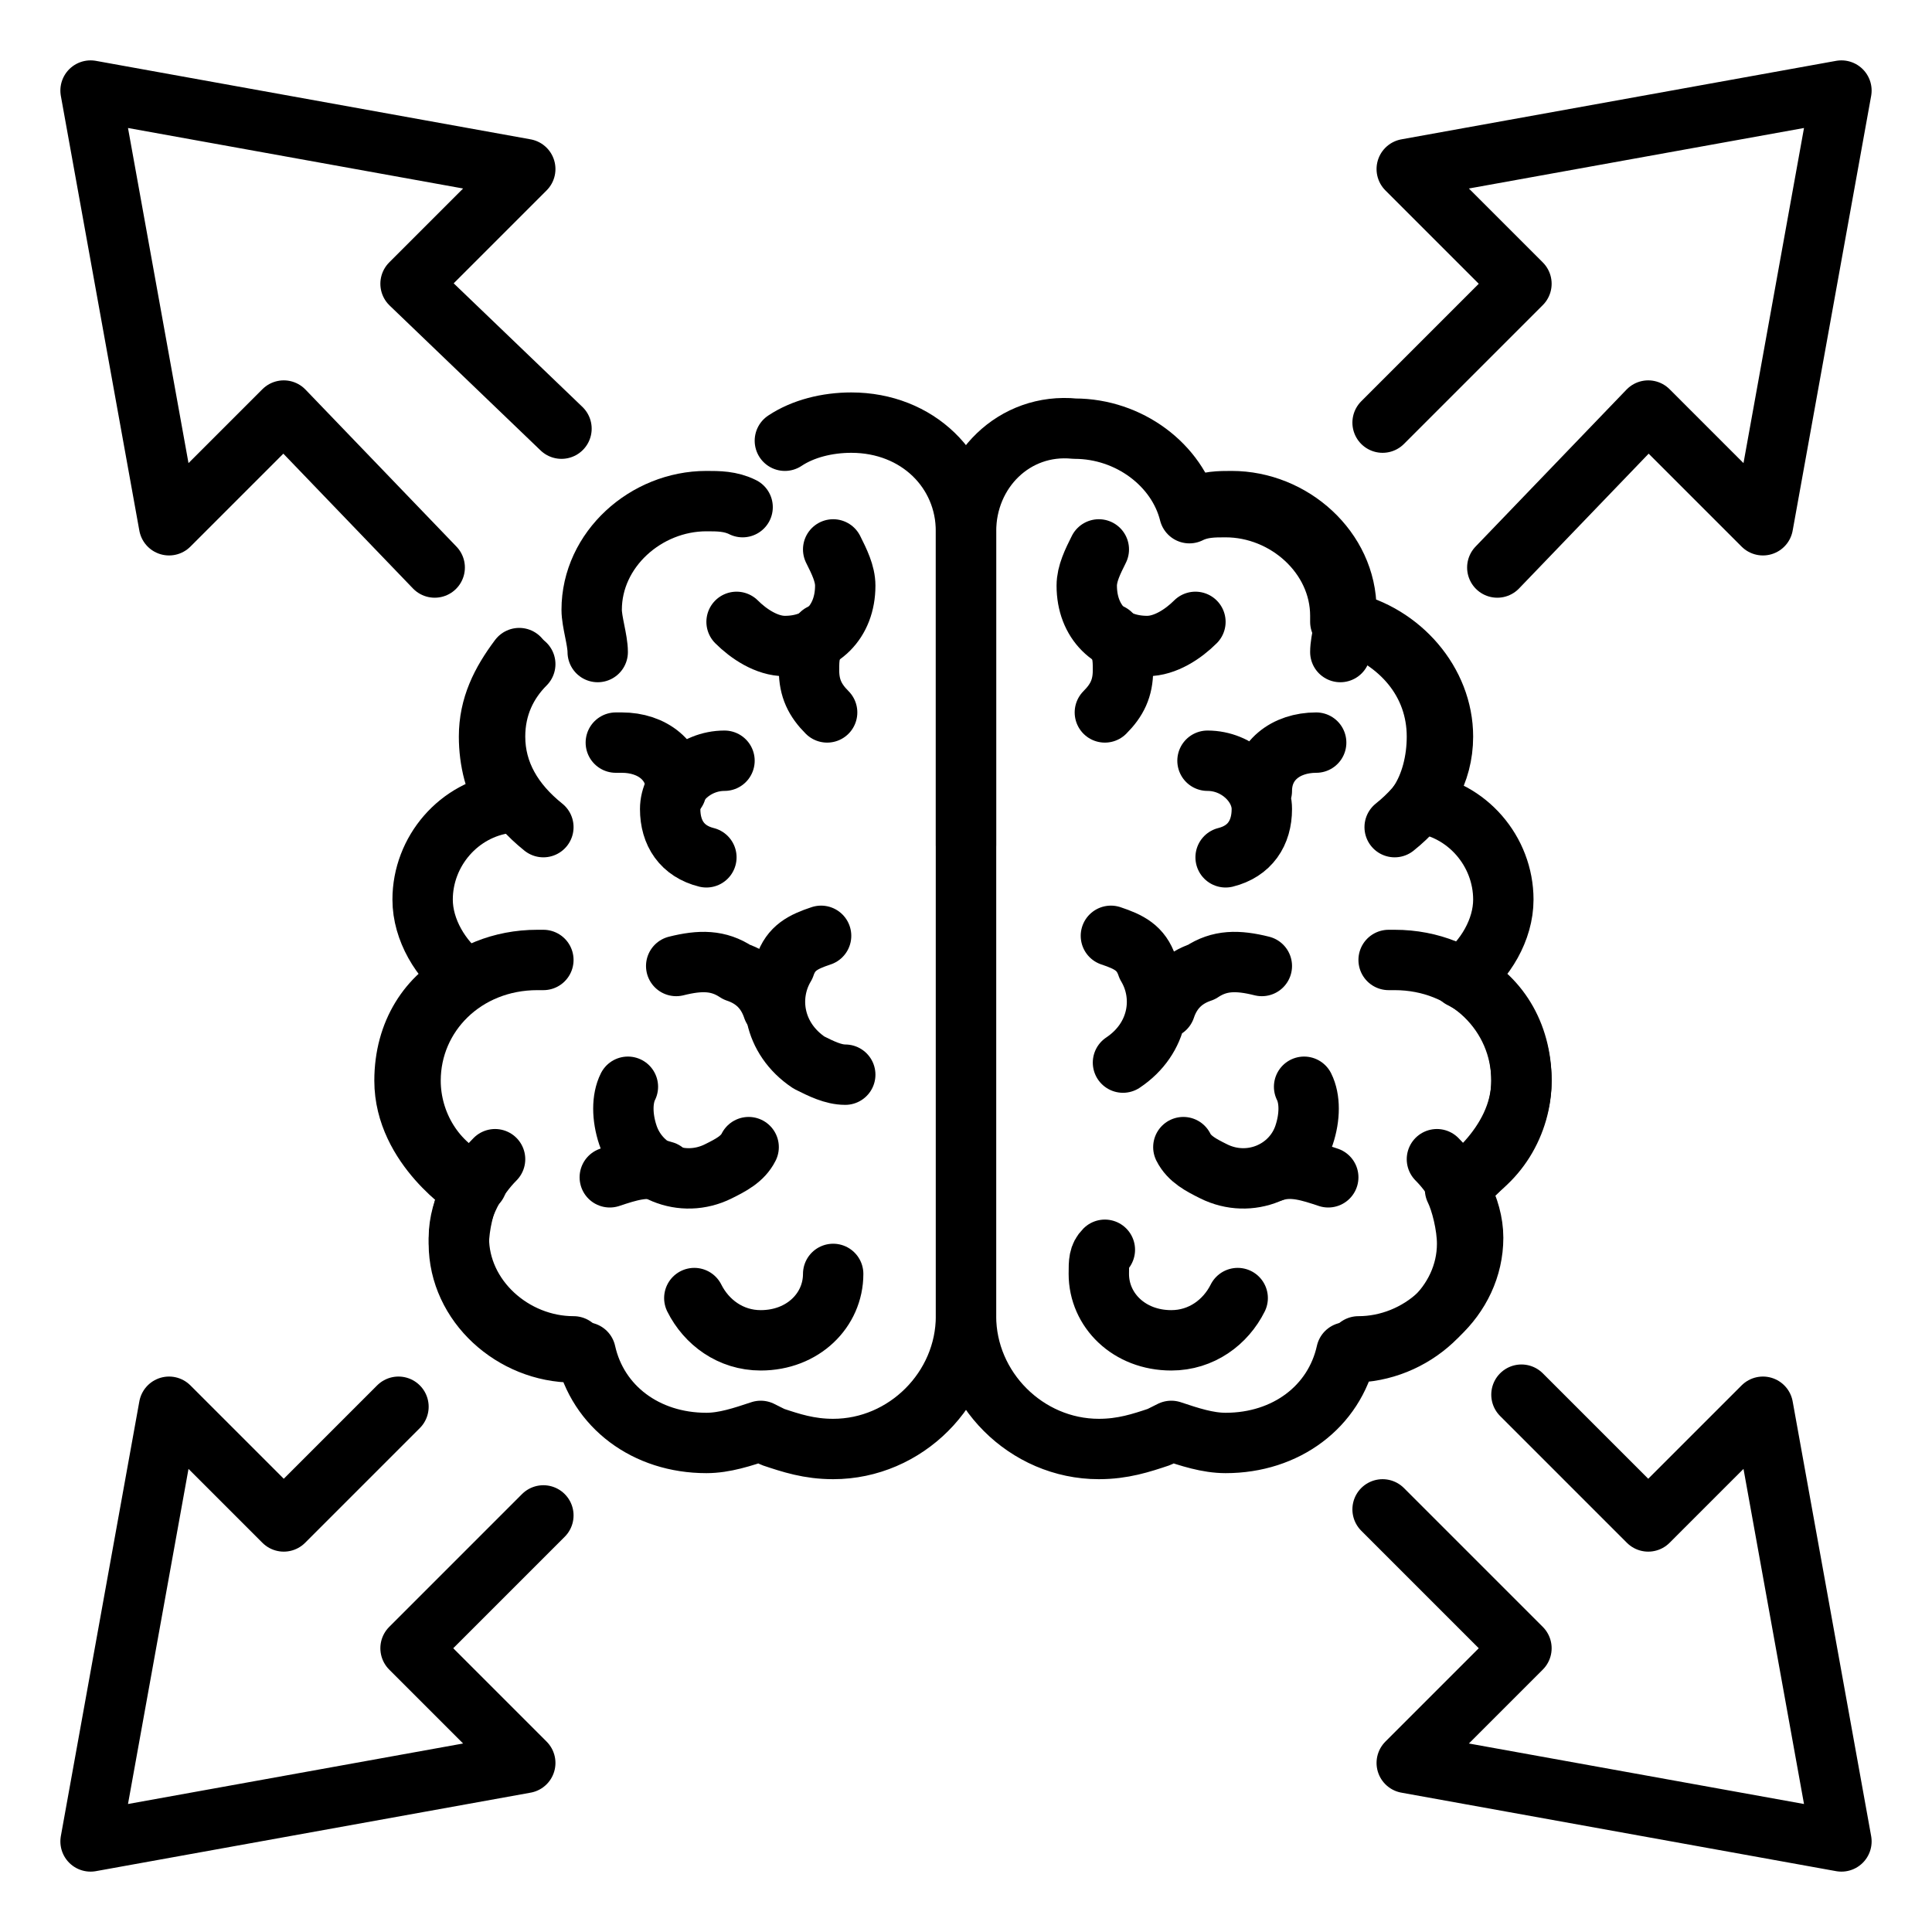
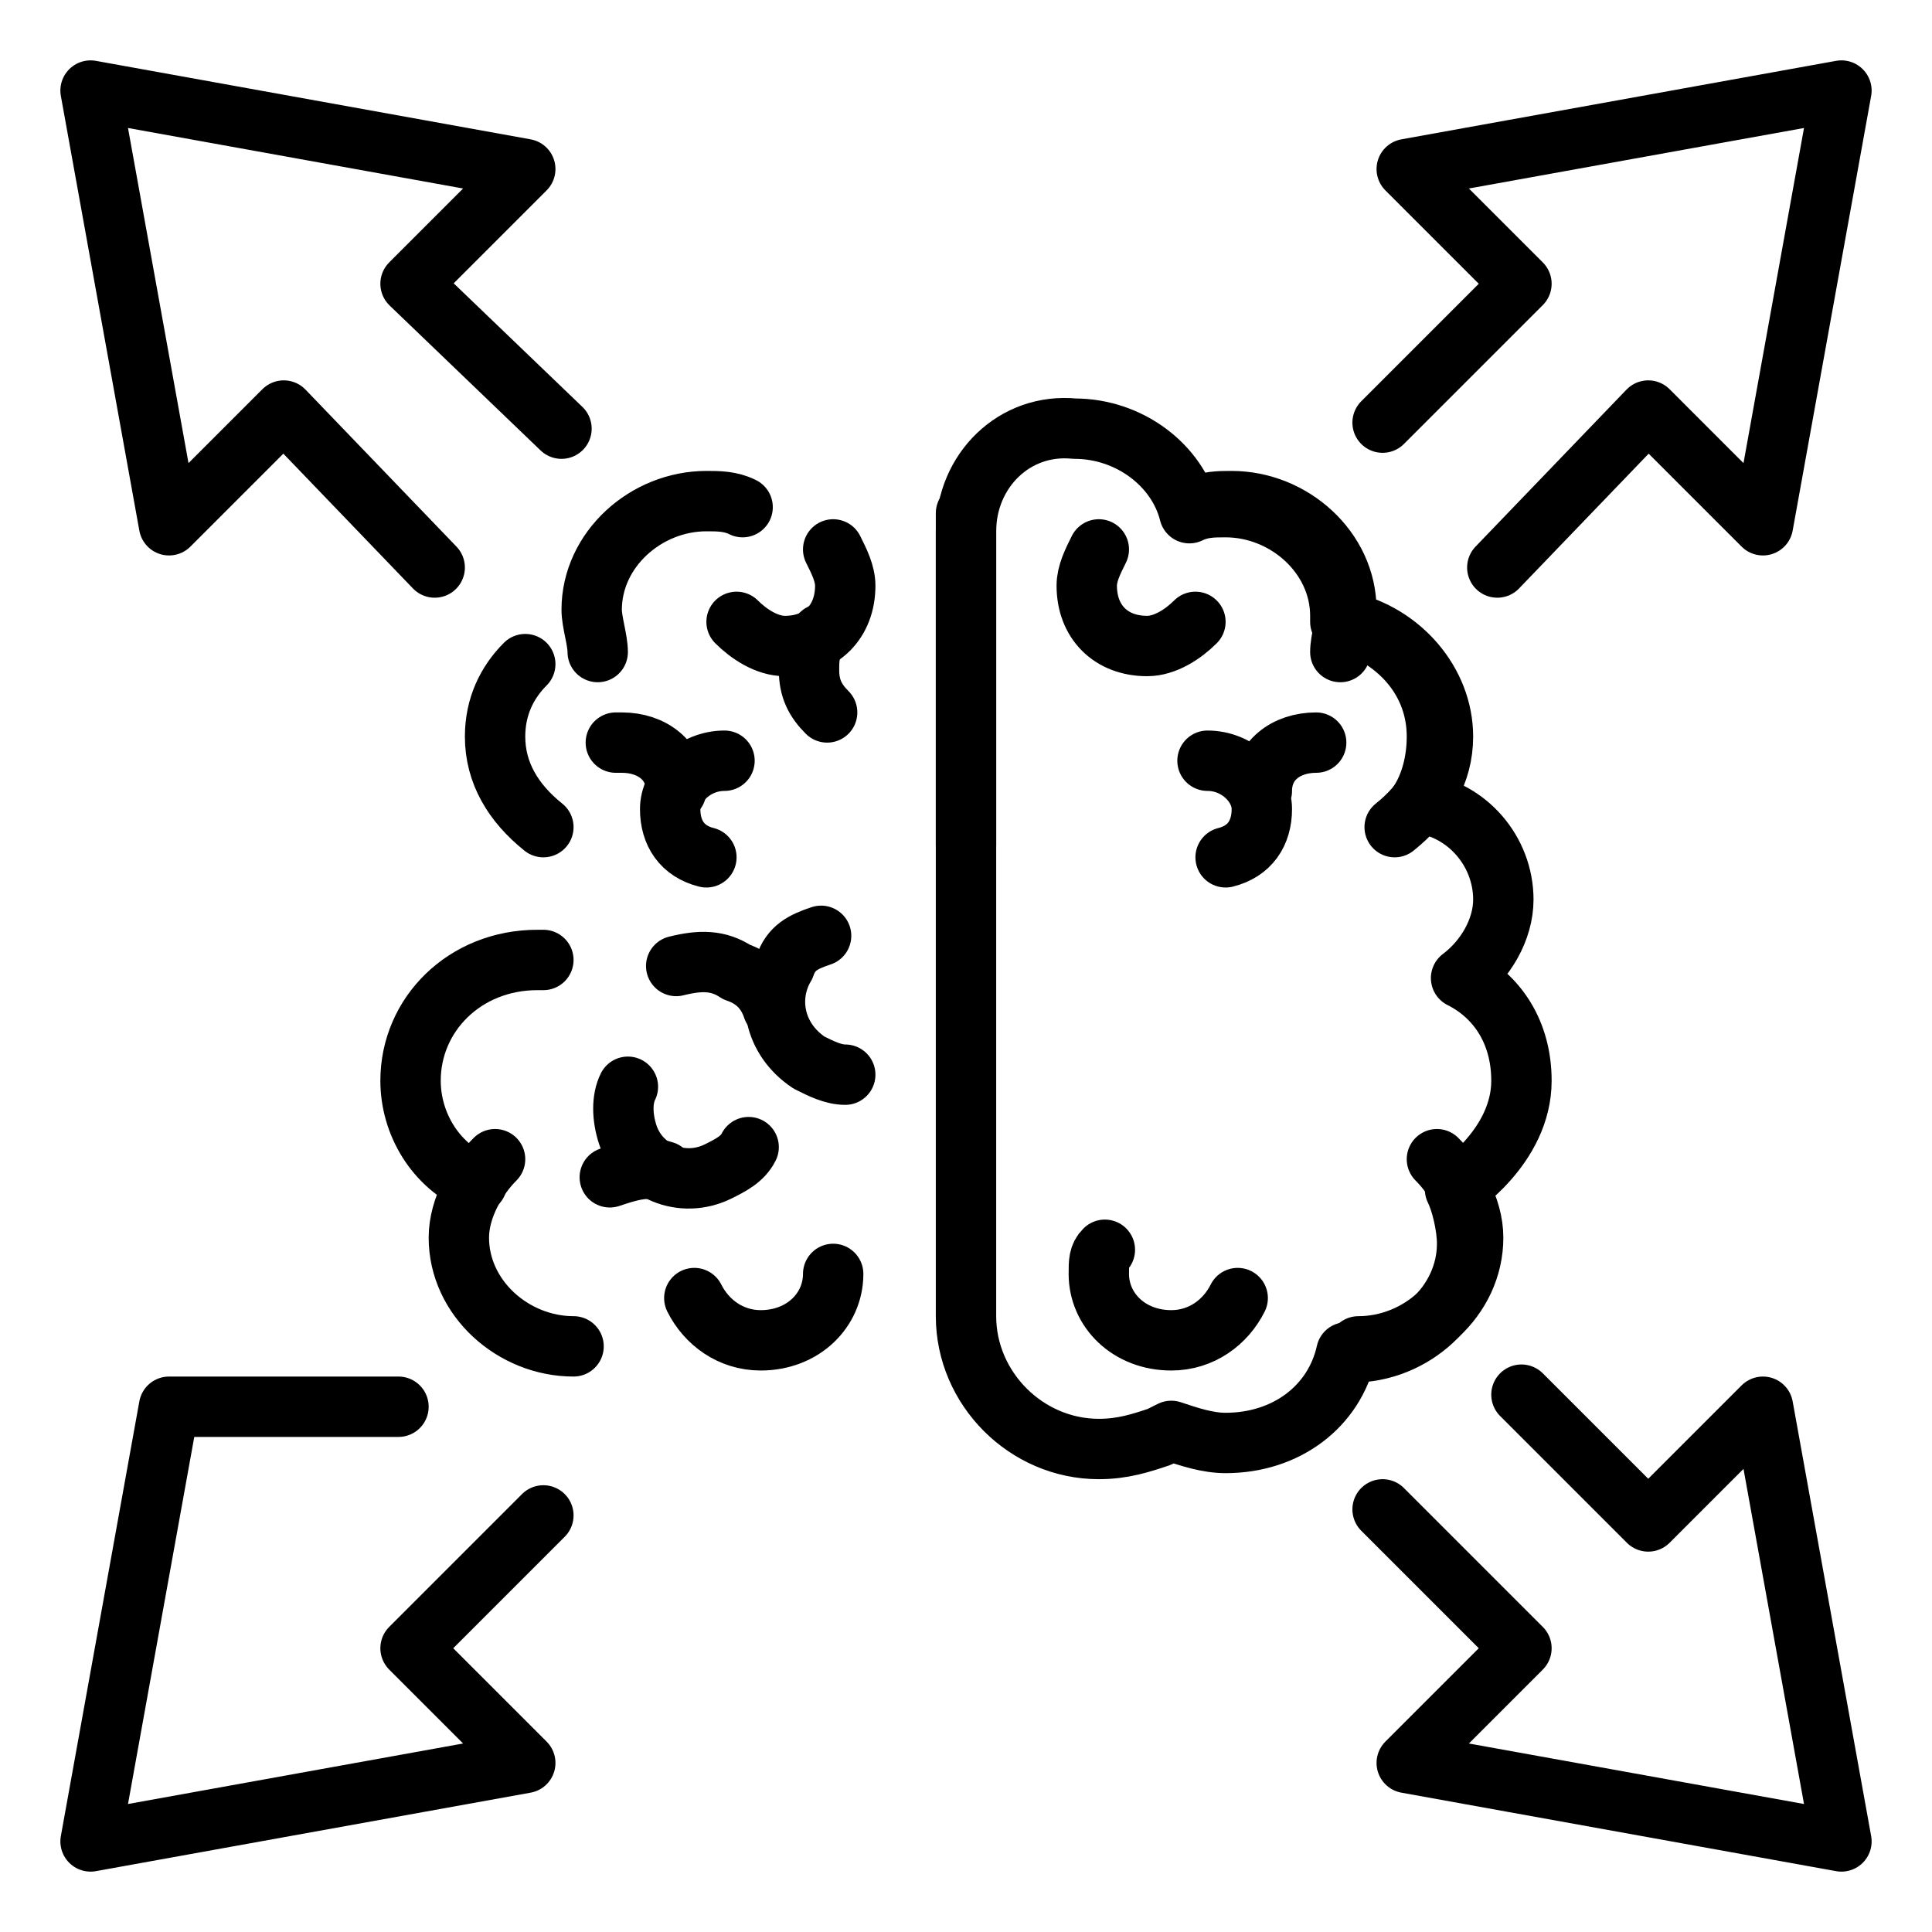
<svg xmlns="http://www.w3.org/2000/svg" width="512" height="512" viewBox="0 0 512 512" fill="none">
  <path d="M256 348.8C256 368 272 384 291.2 384C297.6 384 302.4 382.4 307.2 380.8L310.4 379.2C315.2 380.8 320 382.4 324.8 382.4C340.8 382.4 353.6 372.8 356.8 358.4H358.4C374.4 358.4 388.8 345.6 388.8 329.6C388.8 324.8 387.2 318.4 385.6 315.2C385.6 315.2 403.2 304 403.2 286.4C403.2 273.6 396.8 264 387.2 259.2C393.6 254.4 398.4 246.4 398.4 238.4C398.4 225.6 388.8 214.4 376 212.8C379.2 208 380.8 201.6 380.8 195.2C380.8 180.8 371.2 169.6 356.8 164.8H355.2V163.2C355.2 147.2 340.8 134.4 324.8 134.4C321.6 134.4 318.4 134.4 315.2 136C312 123.2 299.2 113.6 284.8 113.6C268.8 112 256 124.8 256 140.8V348.8Z" stroke="black" stroke-width="16" stroke-miterlimit="10" stroke-linecap="round" stroke-linejoin="round" />
-   <path d="M337.6 310.4C342.4 308.8 347.2 310.4 352 312" stroke="black" stroke-width="16" stroke-miterlimit="10" stroke-linecap="round" stroke-linejoin="round" />
-   <path d="M345.601 288C347.201 291.2 347.201 296 345.601 300.8C342.401 310.4 331.201 315.2 321.601 310.4C318.401 308.8 315.201 307.2 313.601 304M308.801 267.2C310.401 262.4 313.601 259.2 318.401 257.6C323.201 254.4 328.001 254.4 334.401 256M294.401 248C299.201 249.6 302.401 251.2 304.001 256C308.801 264 307.201 275.2 297.601 281.6M294.401 168C297.601 171.2 297.601 174.4 297.601 177.6C297.601 182.4 296.001 185.6 292.801 188.8" stroke="black" stroke-width="16" stroke-miterlimit="10" stroke-linecap="round" stroke-linejoin="round" />
  <path d="M316.8 164.8C313.6 168 308.8 171.2 304 171.2C294.4 171.2 288 164.8 288 155.2C288 152 289.6 148.8 291.2 145.6M334.4 209.6C334.4 201.6 340.8 196.8 348.8 196.8M320 201.6C328 201.6 334.4 208 334.4 214.4C334.4 220.8 331.2 225.6 324.8 227.2M328 344C324.8 350.4 318.4 355.2 310.4 355.2C299.2 355.2 291.2 347.2 291.2 337.6C291.2 334.4 291.2 332.8 292.8 331.2M316.8 134.4C320 132.8 323.2 132.8 326.4 132.8C342.4 132.8 356.8 145.6 356.8 161.6C356.8 164.8 355.2 169.6 355.2 172.8M369.6 219.2C377.6 212.8 382.4 204.8 382.4 195.2C382.4 180.8 371.2 168 356.8 164.8M380.8 307.2C385.6 312 390.4 320 390.4 328C390.4 344 376 356.8 360 356.8" stroke="black" stroke-width="16" stroke-miterlimit="10" stroke-linecap="round" stroke-linejoin="round" />
-   <path d="M385.599 313.6C396.799 308.8 403.199 297.6 403.199 286.4C403.199 268.8 388.799 254.4 369.599 254.4H367.999M207.999 116.8C212.799 113.6 219.199 112 225.599 112C243.199 112 255.999 124.8 255.999 140.8V348.8C255.999 368 239.999 384 220.799 384C214.399 384 209.599 382.4 204.799 380.8L201.599 379.2C196.799 380.8 191.999 382.4 187.199 382.4C171.199 382.4 158.399 372.8 155.199 358.4H151.999C135.999 358.4 121.599 345.6 121.599 329.6C121.599 324.8 123.199 318.4 124.799 315.2C124.799 315.2 107.199 304 107.199 286.4C107.199 273.6 113.599 264 123.199 259.2C116.799 254.4 111.999 246.4 111.999 238.4C111.999 225.6 121.599 214.4 134.399 212.8C131.199 208 129.599 201.6 129.599 195.2C129.599 187.2 132.799 180.8 137.599 174.4" stroke="black" stroke-width="16" stroke-miterlimit="10" stroke-linecap="round" stroke-linejoin="round" />
  <path d="M176 310.4C171.2 308.8 166.4 310.4 161.6 312" stroke="black" stroke-width="16" stroke-miterlimit="10" stroke-linecap="round" stroke-linejoin="round" />
  <path d="M166.399 288C164.799 291.2 164.799 296 166.399 300.8C169.599 310.4 180.799 315.2 190.399 310.4C193.599 308.8 196.799 307.2 198.399 304M204.799 267.2C203.199 262.4 199.999 259.2 195.199 257.6C190.399 254.4 185.599 254.4 179.199 256" stroke="black" stroke-width="16" stroke-miterlimit="10" stroke-linecap="round" stroke-linejoin="round" />
  <path d="M217.6 248C212.8 249.6 209.6 251.2 208 256C203.2 264 204.8 275.2 214.4 281.6C217.6 283.2 220.8 284.8 224 284.8M217.6 168C214.4 171.2 214.4 174.4 214.4 177.6C214.4 182.4 216 185.6 219.2 188.8" stroke="black" stroke-width="16" stroke-miterlimit="10" stroke-linecap="round" stroke-linejoin="round" />
  <path d="M195.199 164.8C198.399 168 203.199 171.2 207.999 171.2C217.599 171.2 223.999 164.8 223.999 155.2C223.999 152 222.399 148.8 220.799 145.6M179.199 209.6C179.199 201.6 172.799 196.8 164.799 196.8H163.199" stroke="black" stroke-width="16" stroke-miterlimit="10" stroke-linecap="round" stroke-linejoin="round" />
  <path d="M192 201.6C184 201.6 177.6 208 177.6 214.4C177.6 220.8 180.8 225.6 187.2 227.2M184 344C187.2 350.4 193.6 355.2 201.6 355.2C212.8 355.2 220.8 347.2 220.8 337.6M196.8 134.4C193.6 132.8 190.4 132.8 187.2 132.8C171.2 132.8 156.8 145.6 156.8 161.6C156.8 164.8 158.4 169.6 158.4 172.8M144 219.2C136 212.8 131.2 204.8 131.2 195.2C131.2 187.2 134.4 180.8 139.2 176M131.2 307.2C126.4 312 121.6 320 121.6 328C121.6 344 136 356.8 152 356.8" stroke="black" stroke-width="16" stroke-miterlimit="10" stroke-linecap="round" stroke-linejoin="round" />
-   <path d="M126.4 313.6C115.2 308.8 108.8 297.6 108.8 286.4C108.8 268.8 123.2 254.4 142.4 254.4H144M256 224V136M396.8 150.4L436.8 108.8L467.2 139.2L488 24L372.8 44.8L403.2 75.2L366.4 112M366.4 400L403.2 436.8L372.8 467.2L488 488L467.2 372.8L436.8 403.2L403.2 369.6M105.6 372.8L75.2 403.2L44.8 372.8L24 488L139.2 467.2L108.8 436.8L144 401.6M148.8 113.6L108.8 75.2L139.2 44.8L24 24L44.8 139.2L75.2 108.8L115.2 150.4" stroke="black" stroke-width="16" stroke-miterlimit="10" stroke-linecap="round" stroke-linejoin="round" />
+   <path d="M126.4 313.6C115.2 308.8 108.8 297.6 108.8 286.4C108.8 268.8 123.2 254.4 142.4 254.4H144M256 224V136M396.8 150.4L436.8 108.8L467.2 139.2L488 24L372.8 44.8L403.2 75.2L366.4 112M366.4 400L403.2 436.8L372.8 467.2L488 488L467.2 372.8L436.8 403.2L403.2 369.6M105.6 372.8L44.8 372.8L24 488L139.2 467.2L108.8 436.8L144 401.6M148.8 113.6L108.8 75.2L139.2 44.8L24 24L44.8 139.2L75.2 108.8L115.2 150.4" stroke="black" stroke-width="16" stroke-miterlimit="10" stroke-linecap="round" stroke-linejoin="round" />
</svg>